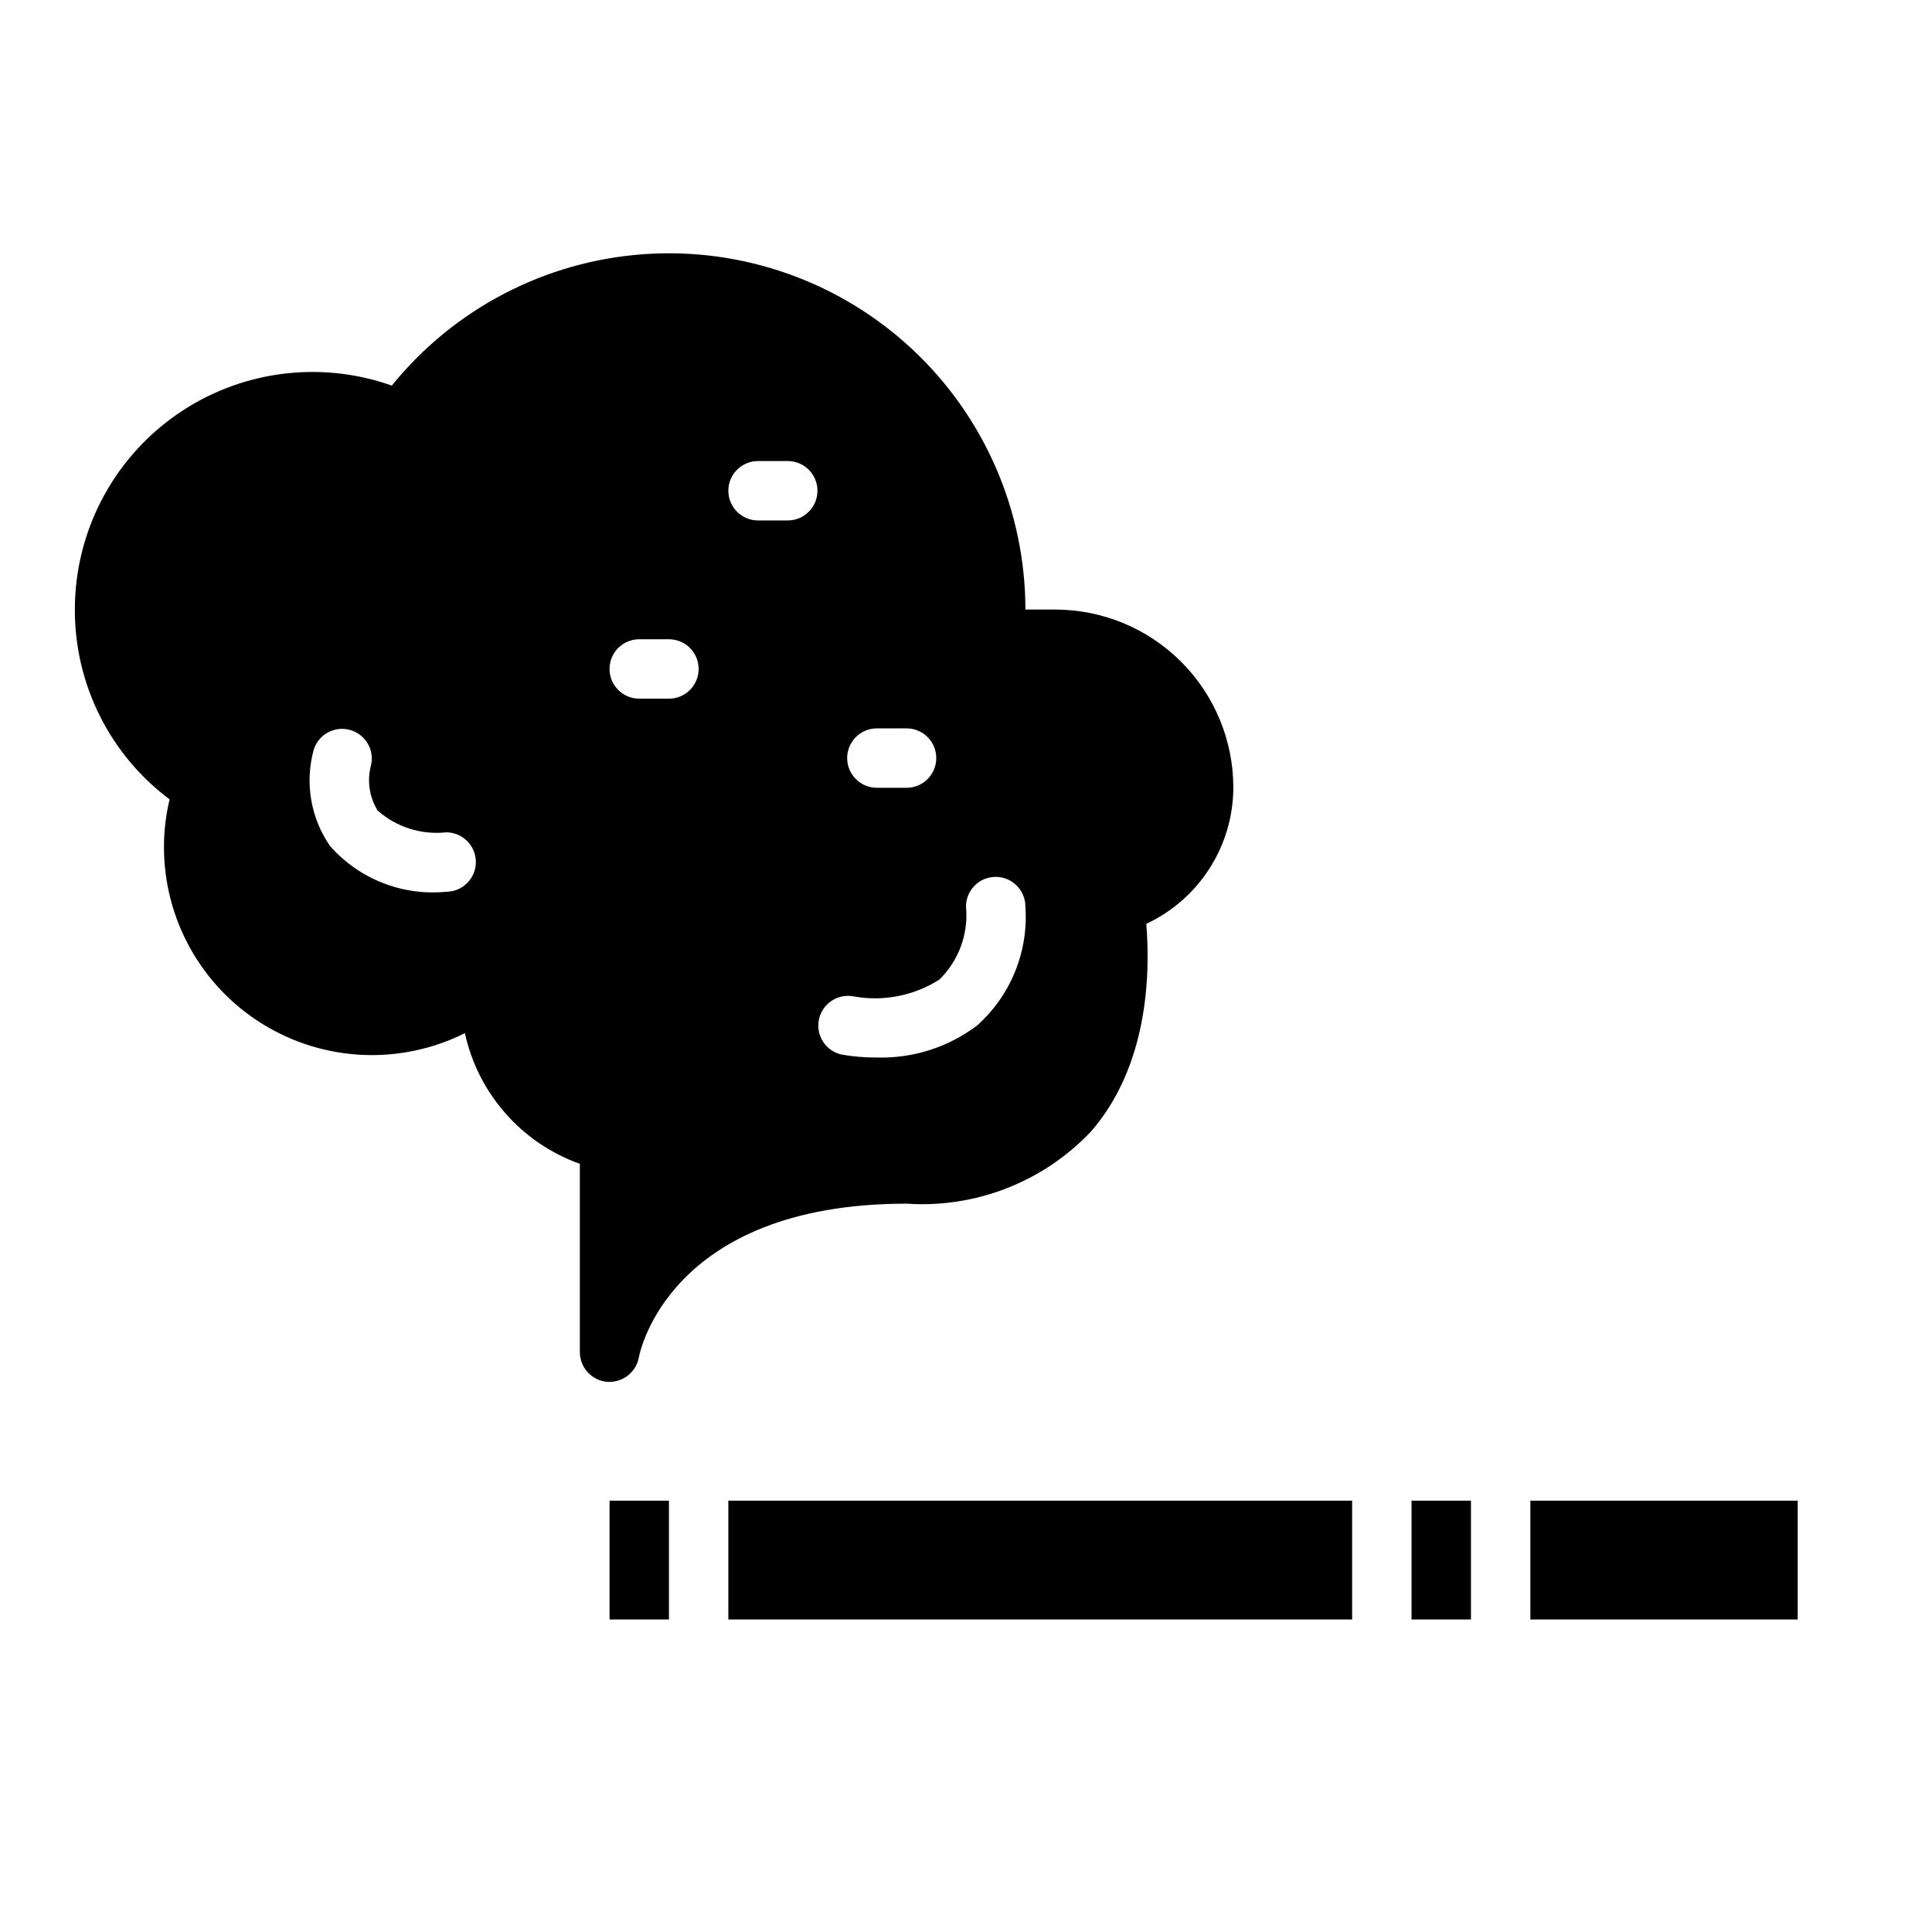
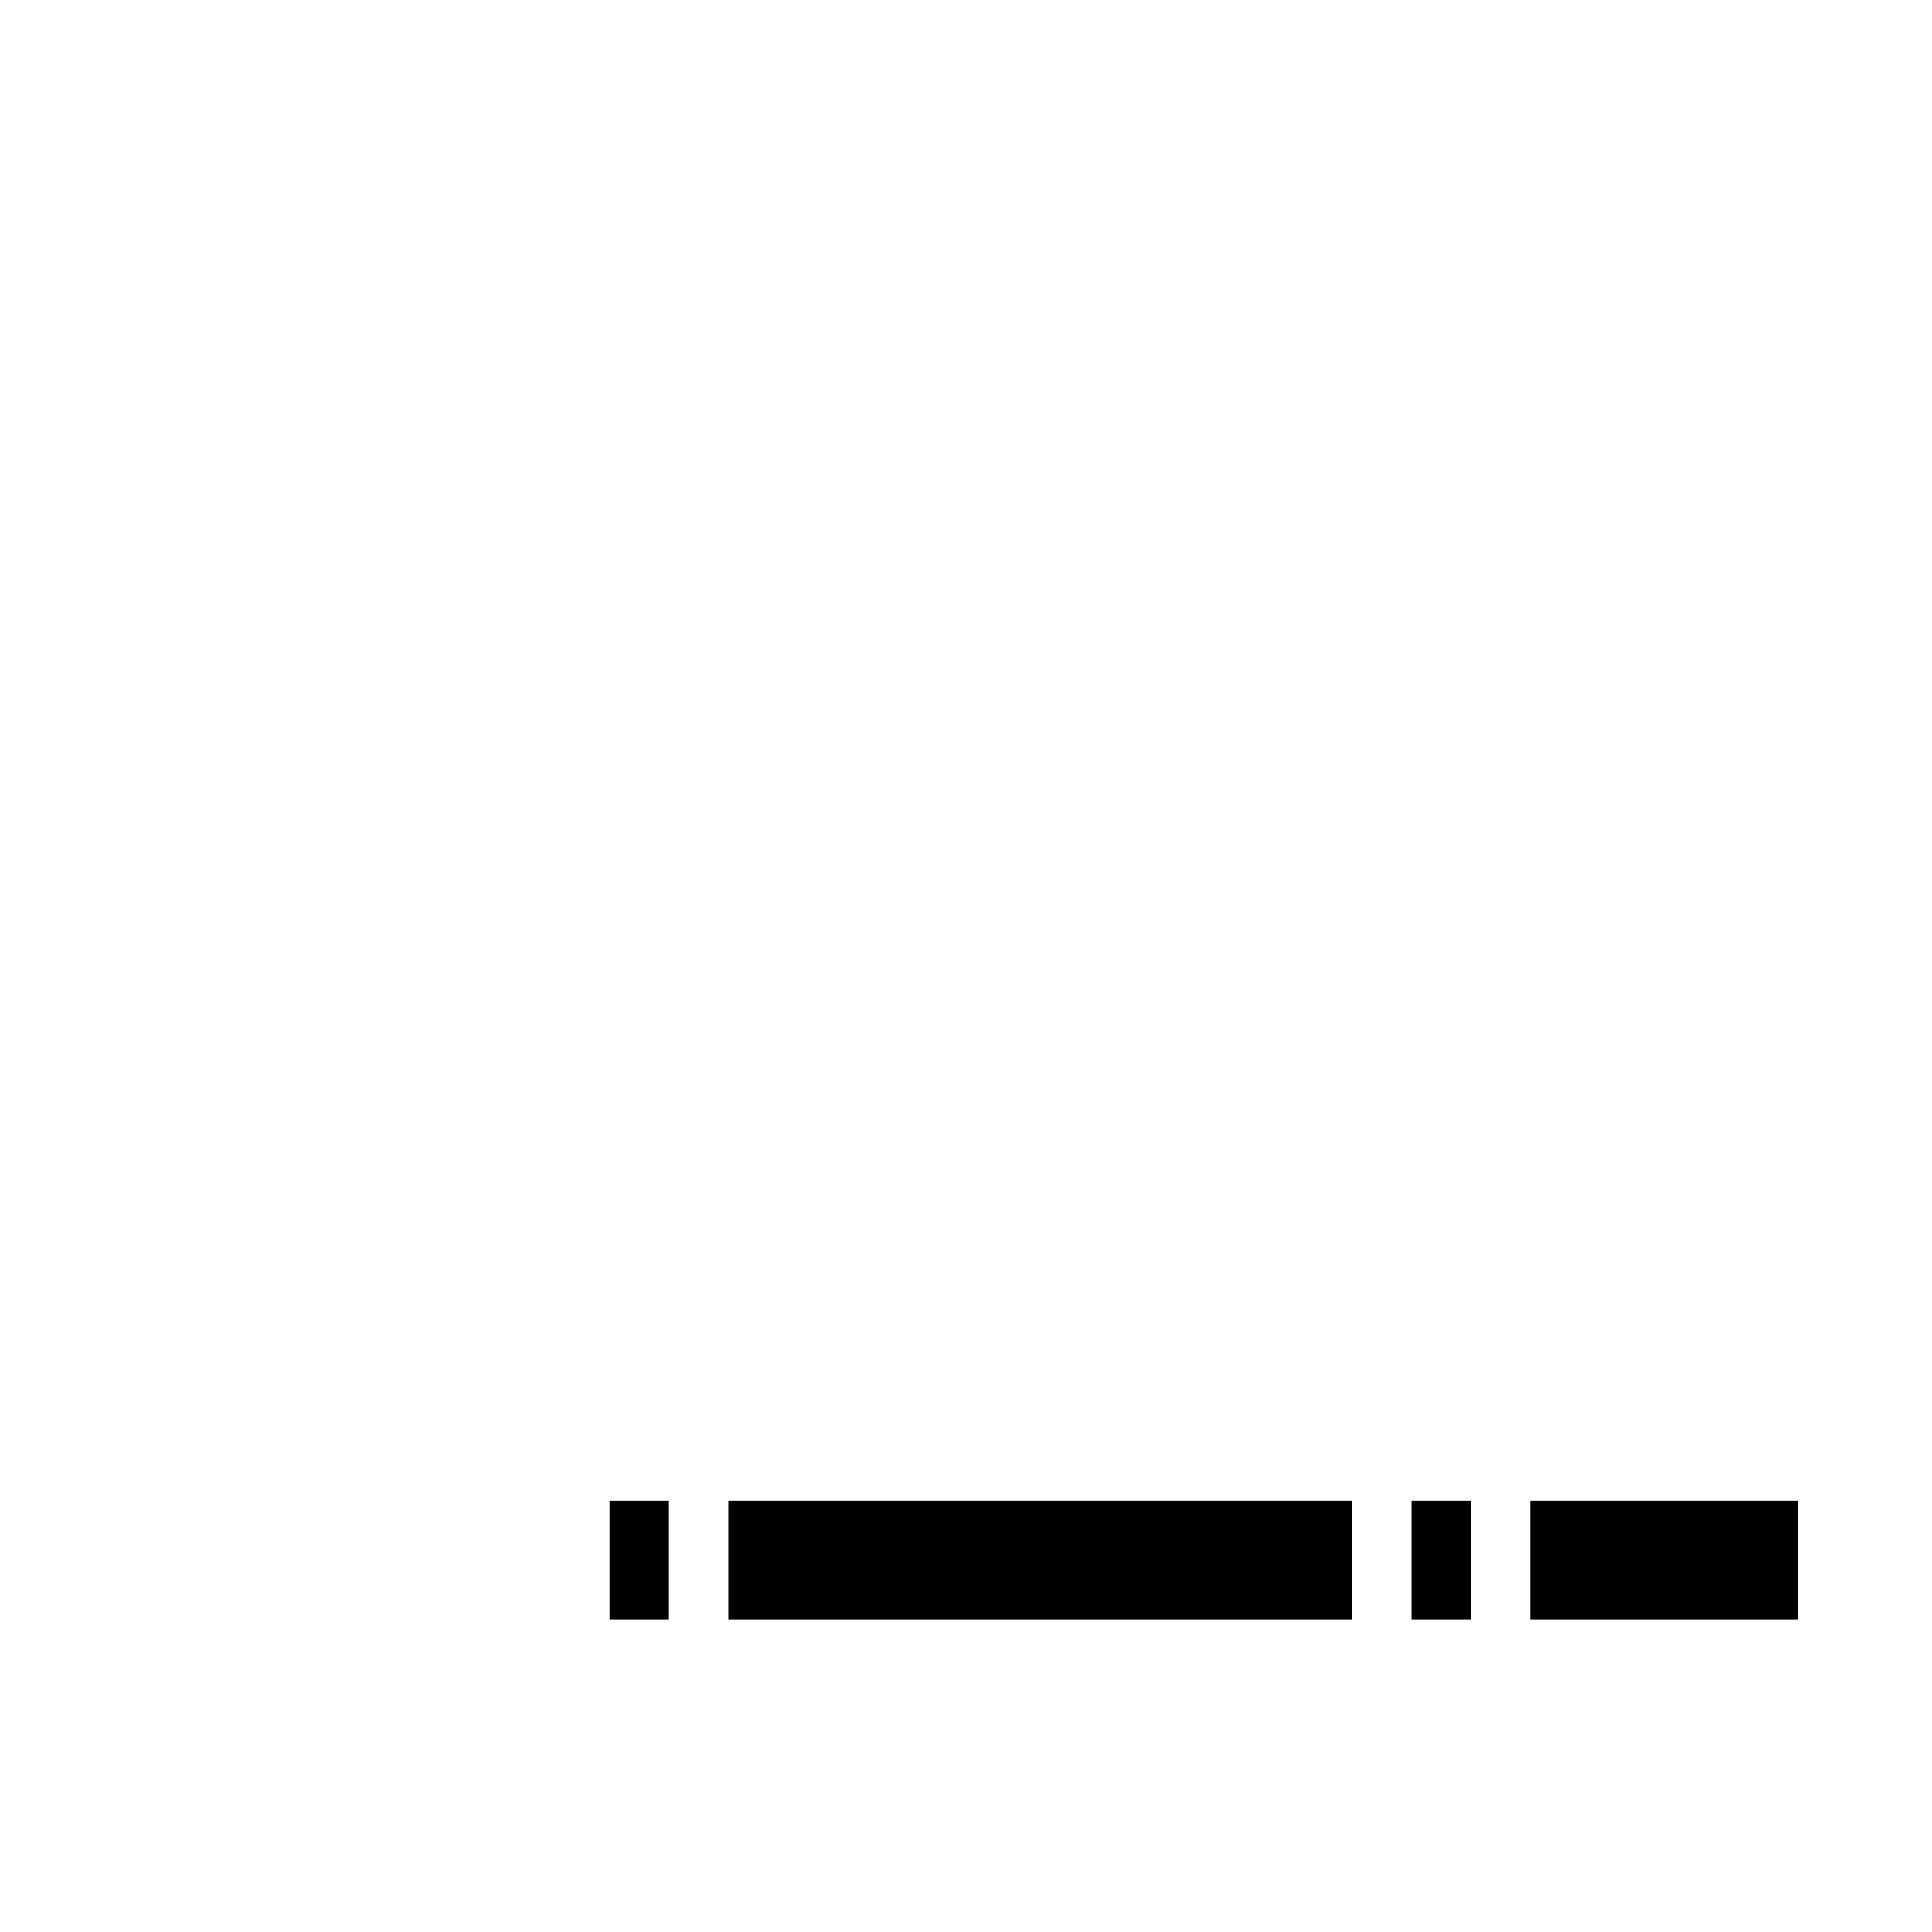
<svg xmlns="http://www.w3.org/2000/svg" fill="#000000" width="800px" height="800px" version="1.1" viewBox="144 144 512 512">
  <g>
-     <path d="m470.85 352.77c0-12.527-4.977-24.539-13.836-33.398-8.855-8.855-20.871-13.832-33.398-13.832h-7.871c-0.016-26.199-10.906-51.215-30.078-69.07-19.168-17.859-44.895-26.953-71.027-25.109-26.133 1.844-50.328 14.453-66.805 34.824-19.273-6.824-40.664-3.867-57.363 7.934s-26.629 30.973-26.633 51.422c-0.051 19.793 9.262 38.449 25.113 50.301-1.004 4.148-1.508 8.406-1.496 12.676 0.004 19.094 9.895 36.828 26.137 46.863 16.246 10.039 36.527 10.953 53.609 2.414 3.5 16.027 15.016 29.117 30.465 34.637v49.91c0.023 4.098 3.156 7.504 7.242 7.871h0.629c3.859-0.012 7.152-2.805 7.793-6.613 0.078-0.395 7.477-40.617 70.926-40.617 18.293 1.23 36.188-5.754 48.809-19.051 15.113-17.32 15.824-41.406 14.719-55.105 6.863-3.211 12.676-8.301 16.758-14.684 4.086-6.383 6.269-13.793 6.309-21.371zm-208.61 27.555c-11.613 1.141-23.066-3.371-30.781-12.125-5.129-7.43-6.715-16.746-4.336-25.457 1.242-4.102 5.539-6.453 9.664-5.293 4.125 1.156 6.562 5.402 5.488 9.551-1.027 4.019-0.371 8.281 1.812 11.809 4.973 4.387 11.559 6.481 18.152 5.769 4.348 0 7.871 3.523 7.871 7.871 0 4.348-3.523 7.875-7.871 7.875zm114.14-43.297h7.871c4.348 0 7.871 3.523 7.871 7.871 0 4.348-3.523 7.871-7.871 7.871h-7.871c-4.348 0-7.871-3.523-7.871-7.871 0-4.348 3.523-7.871 7.871-7.871zm-55.105-7.871-7.871-0.004c-4.348 0-7.871-3.523-7.871-7.871s3.523-7.871 7.871-7.871h7.871c4.348 0 7.871 3.523 7.871 7.871s-3.523 7.871-7.871 7.871zm31.488-47.23-7.871-0.004c-4.348 0-7.871-3.523-7.871-7.871s3.523-7.871 7.871-7.871h7.871c4.348 0 7.871 3.523 7.871 7.871s-3.523 7.871-7.871 7.871zm50.121 133.89v-0.004c-7.668 5.769-17.078 8.746-26.668 8.434-3.102 0.02-6.199-0.242-9.25-0.789-4.144-0.957-6.781-5.027-5.953-9.199 0.824-4.168 4.812-6.934 9.008-6.238 7.926 1.488 16.125-0.094 22.93-4.422 5.152-5.055 7.742-12.164 7.047-19.344 0-4.348 3.523-7.871 7.871-7.871s7.871 3.523 7.871 7.871c0.848 11.945-3.902 23.605-12.855 31.559z" />
    <path d="m321.28 573.18h-15.742v-31.488h15.742zm181.05 0h-165.31v-31.488h165.31zm31.488 0h-15.742v-31.488h15.742zm86.594 0h-70.848v-31.488h70.848z" />
  </g>
</svg>